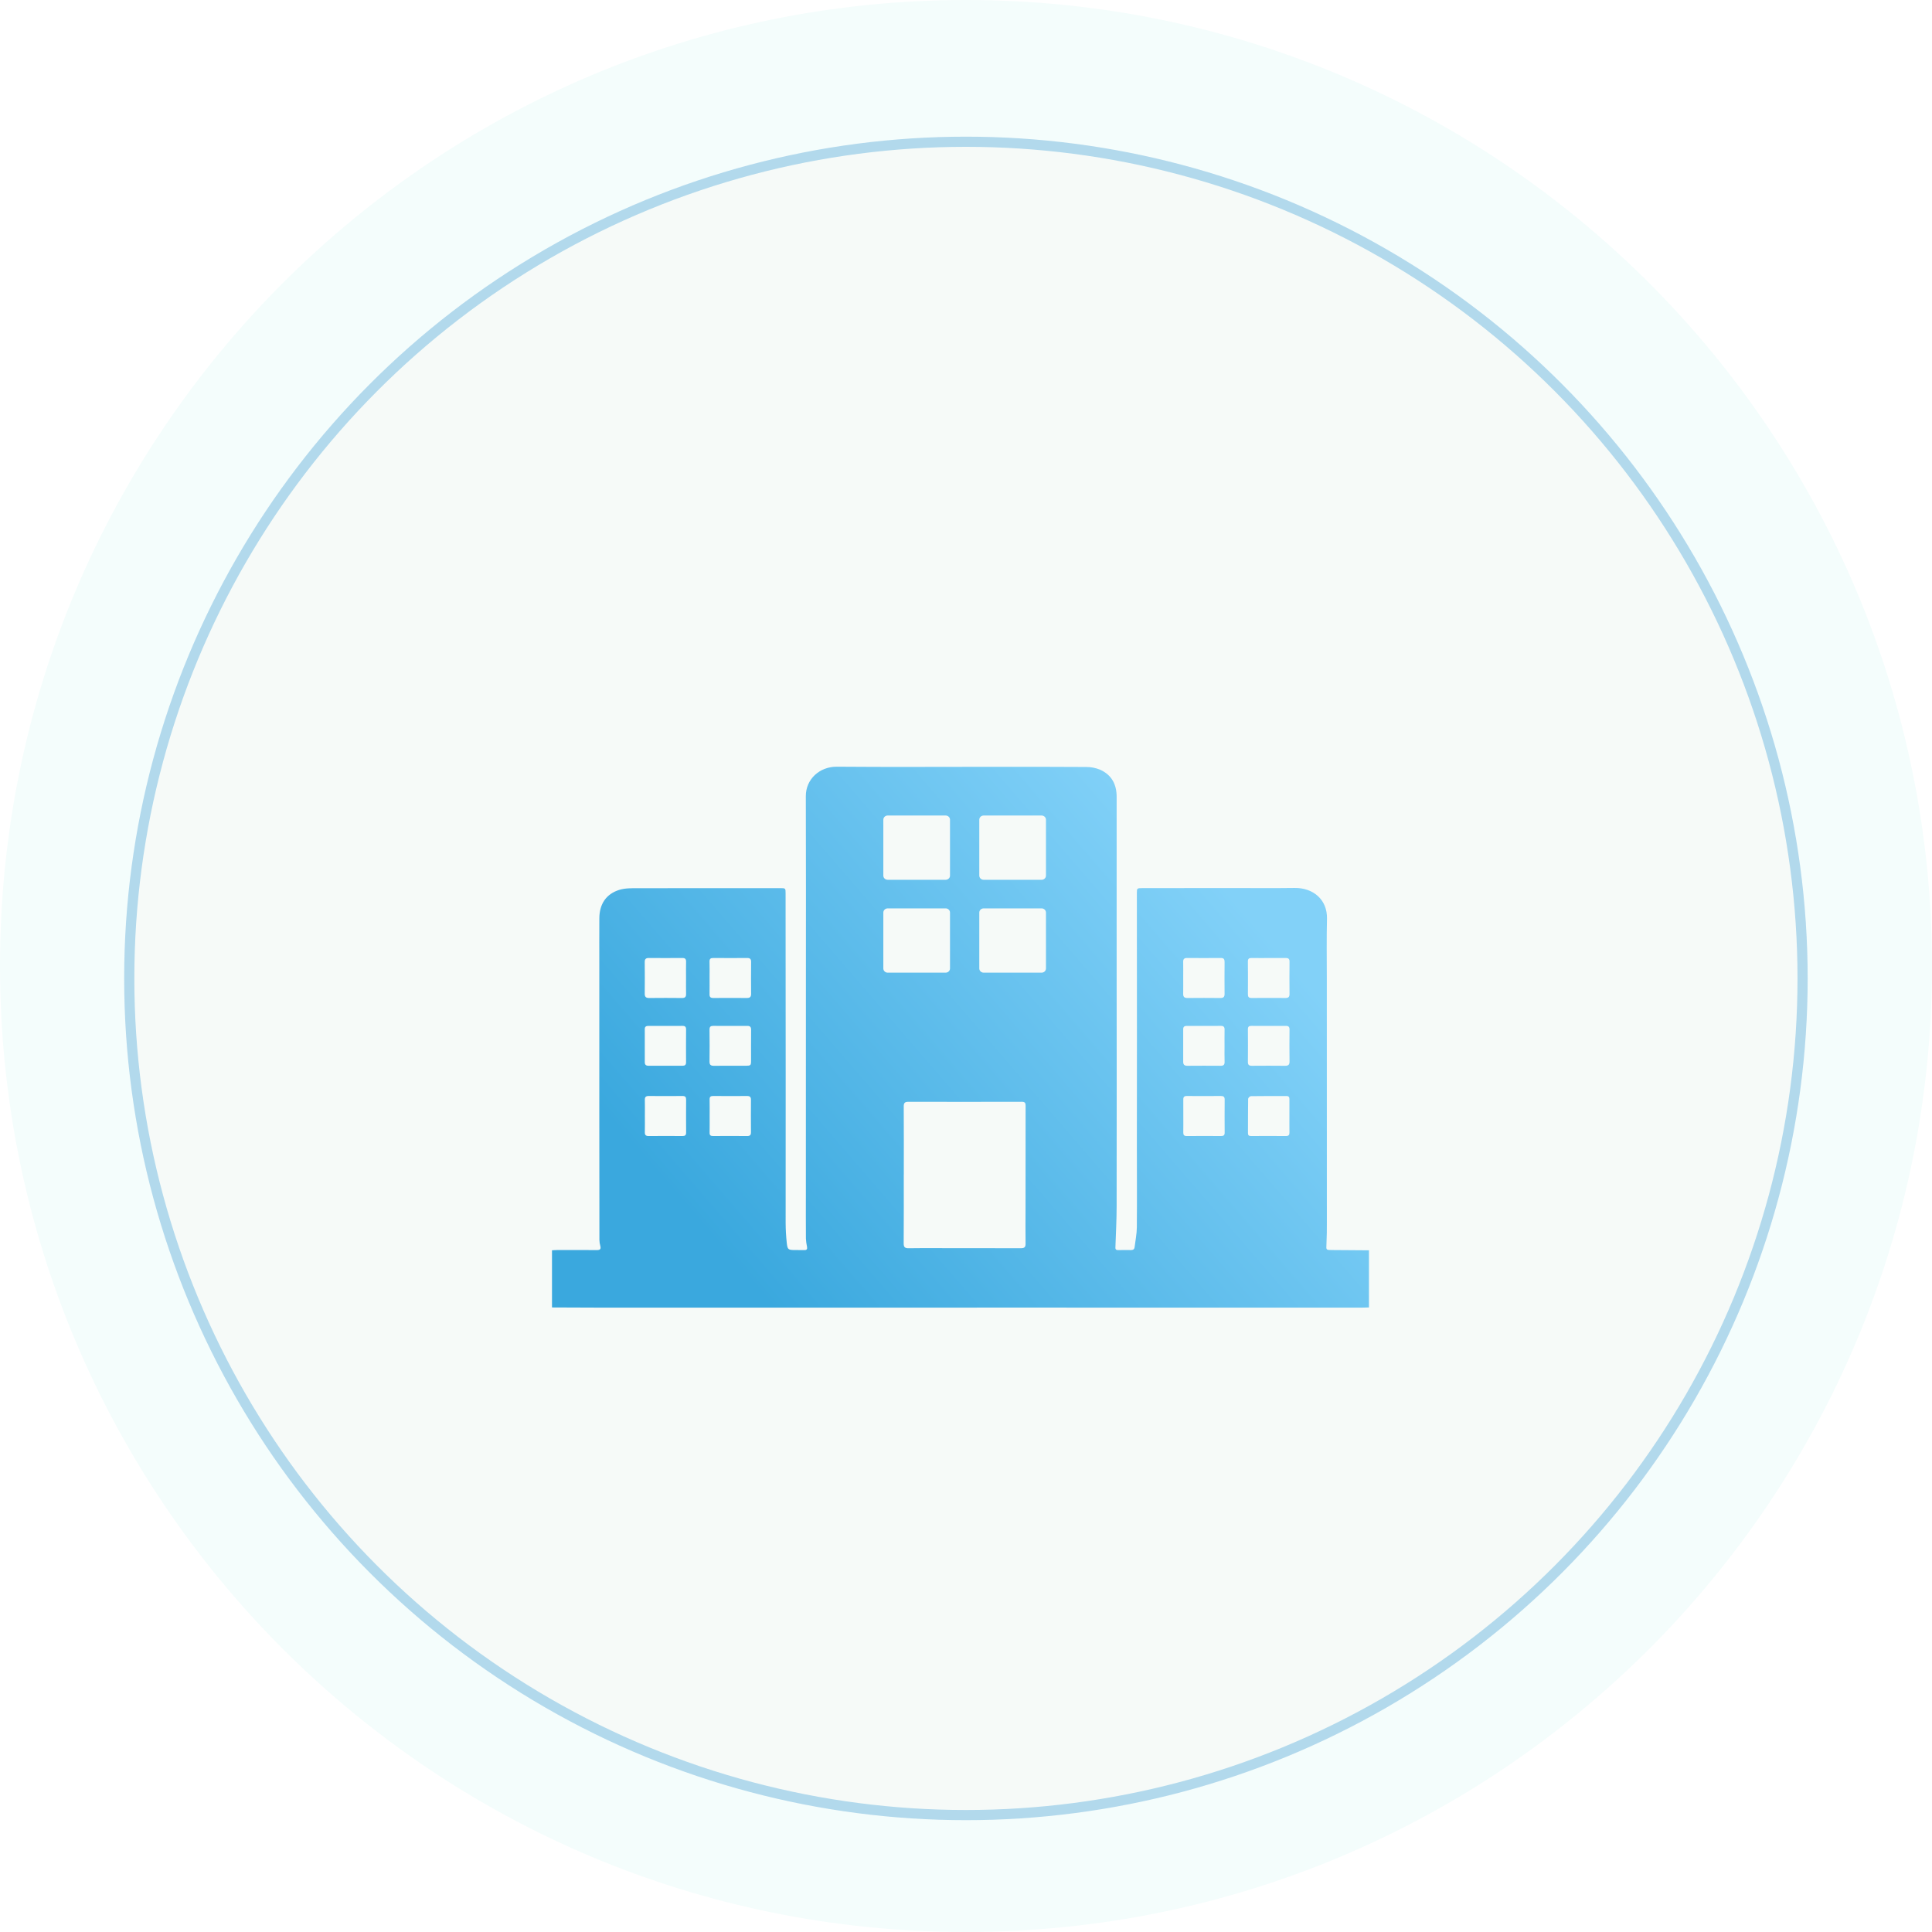
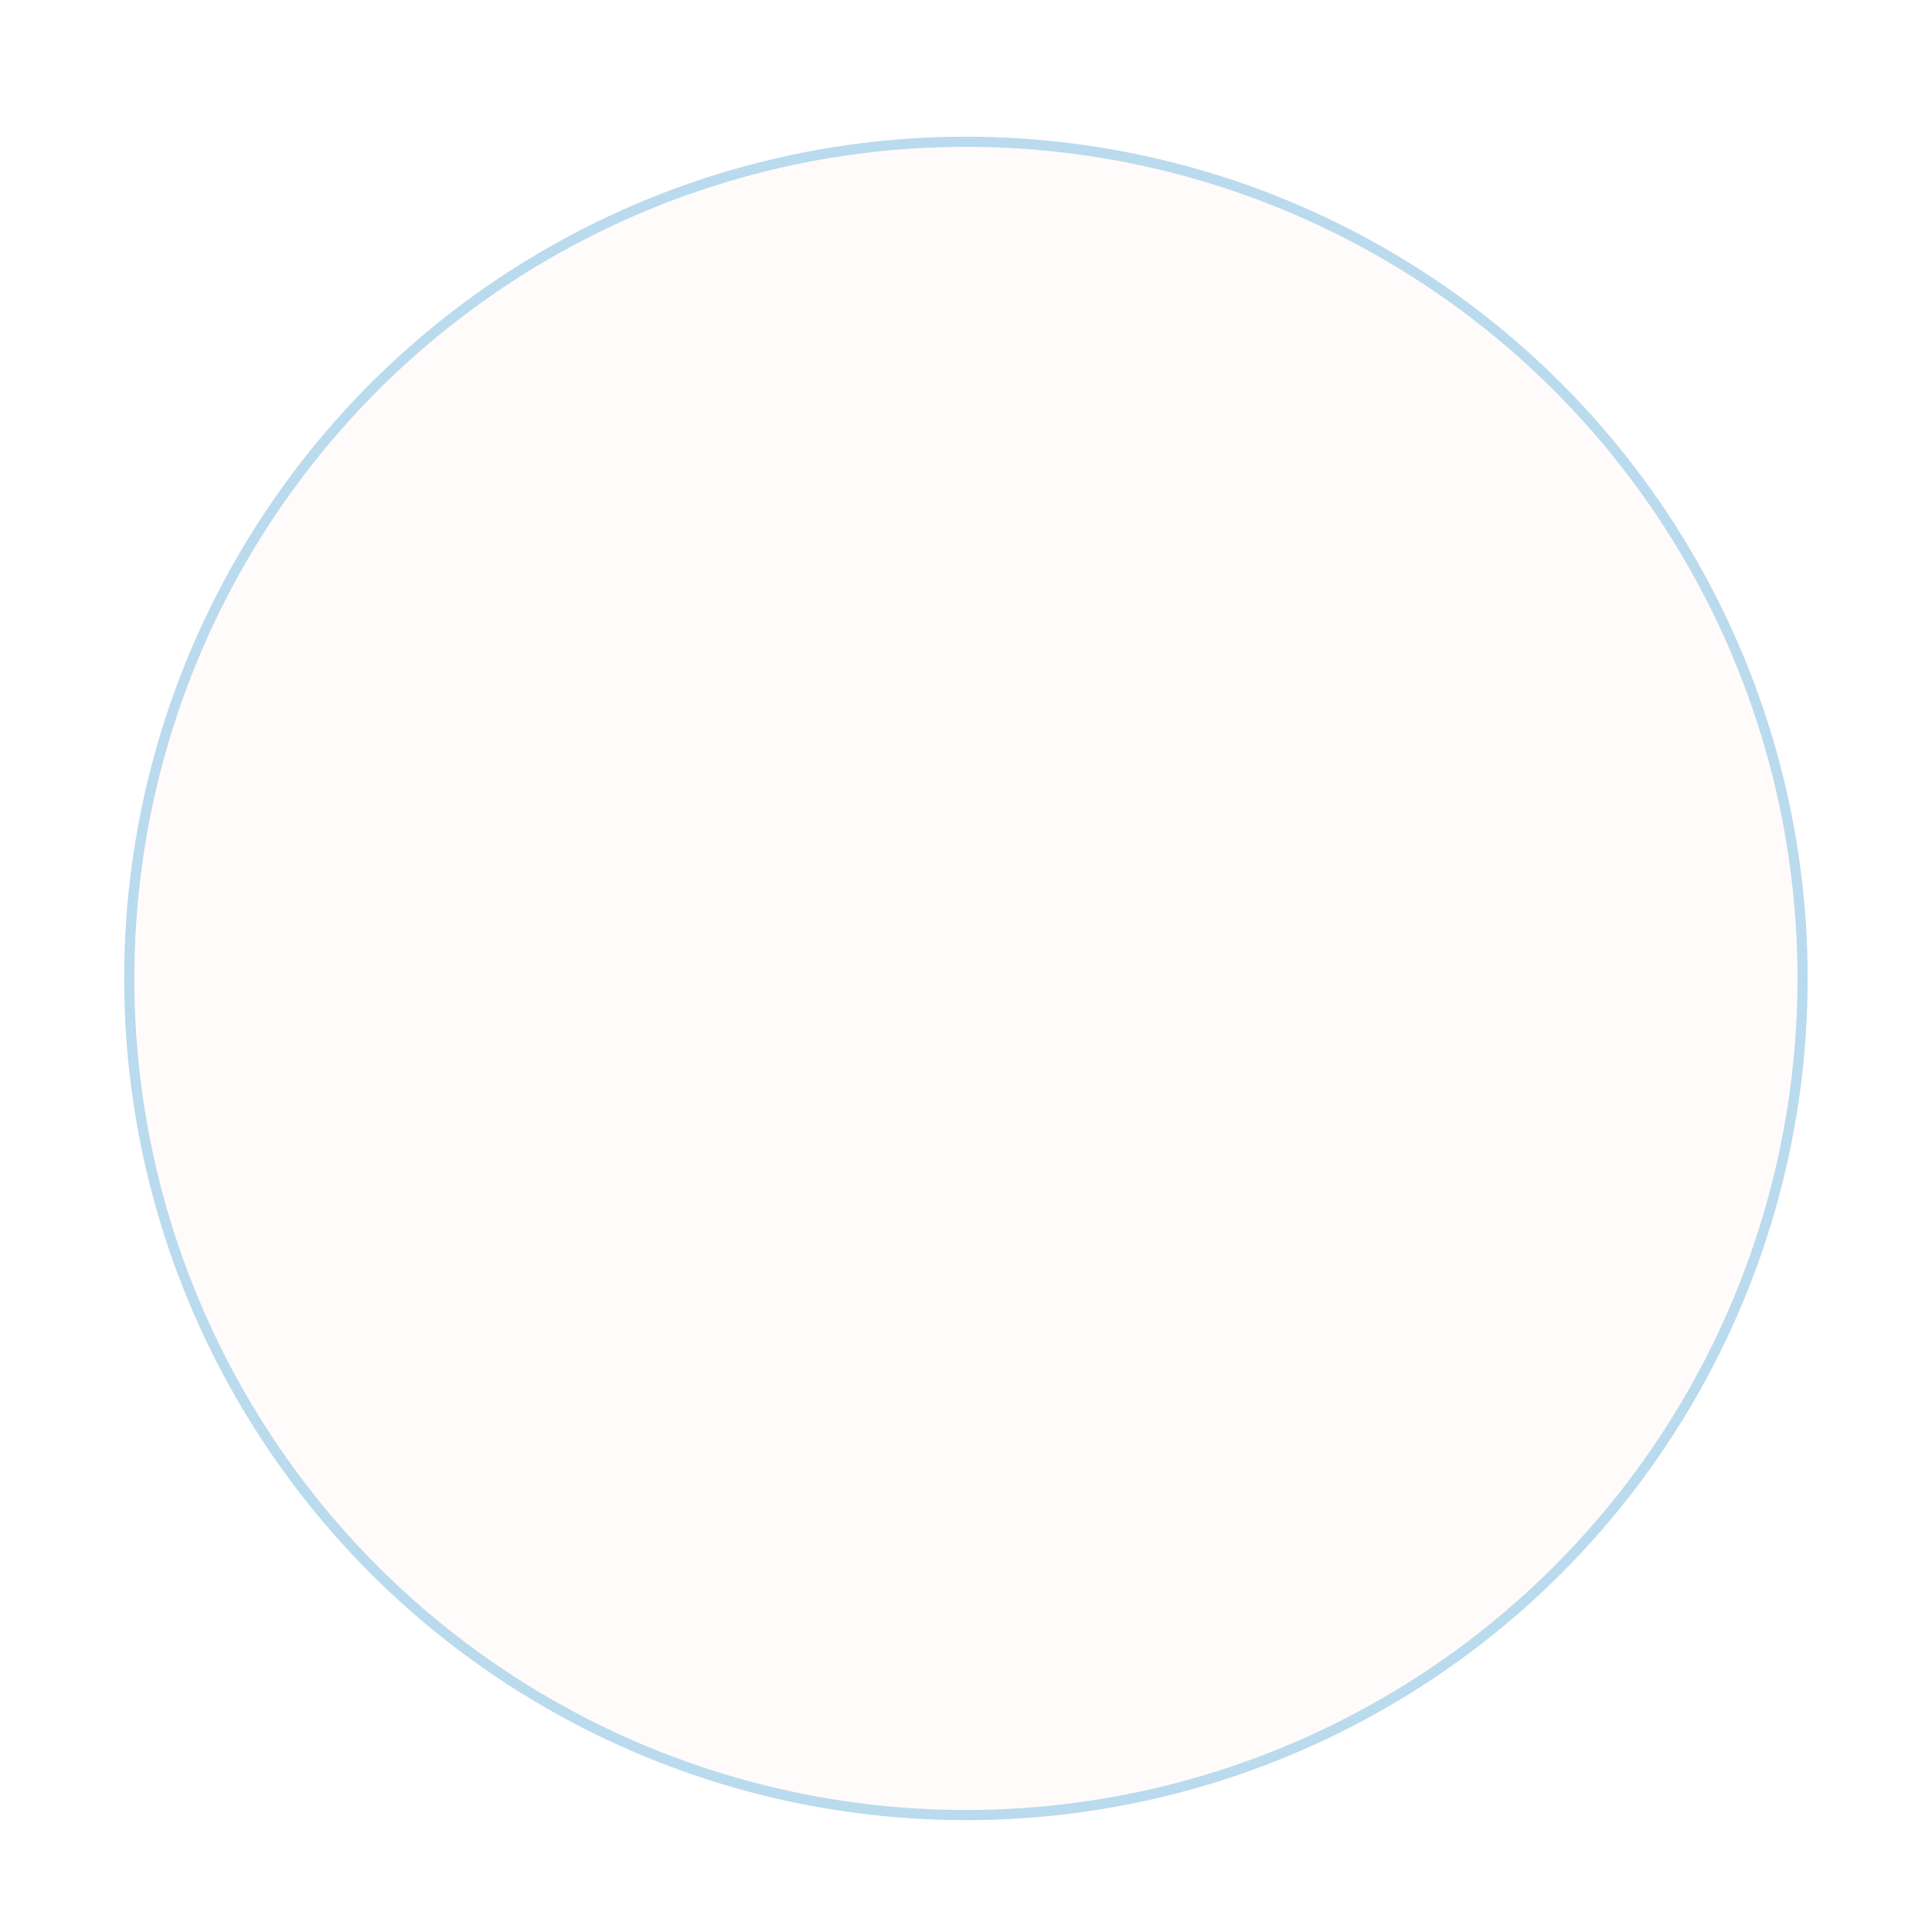
<svg xmlns="http://www.w3.org/2000/svg" width="190" height="190" viewBox="0 0 190 190" fill="none">
-   <path d="M190 95C190 147.467 147.467 190 95 190C42.533 190 0 147.467 0 95C0 42.533 42.533 0 95 0C147.467 0 190 42.533 190 95Z" fill="#F4FDFC" />
  <mask id="mask0_6199_2667" style="mask-type:alpha" maskUnits="userSpaceOnUse" x="0" y="0" width="190" height="190">
    <path d="M190 95C190 147.467 147.467 190 95 190C42.533 190 0 147.467 0 95C0 42.533 42.533 0 95 0C147.467 0 190 42.533 190 95Z" fill="#212529" />
  </mask>
  <g mask="url(#mask0_6199_2667)">
    <g style="mix-blend-mode:multiply" opacity="0.3">
      <circle cx="94.992" cy="96.221" r="82.281" fill="#FBF3EE" />
      <circle cx="94.992" cy="96.221" r="82.281" stroke="#1882C7" />
    </g>
  </g>
  <g filter="url(#filter0_i_6199_2667)">
-     <path d="M131.008 115.934C130.396 115.93 130.42 115.934 130.449 115.363C130.486 114.631 130.489 113.897 130.489 113.163C130.489 105.178 130.488 97.194 130.484 89.209C130.484 87.26 130.452 85.311 130.501 83.363C130.548 81.453 129.117 80.299 127.323 80.325C125.21 80.356 123.097 80.331 120.983 80.332C118.096 80.334 115.208 80.337 112.32 80.341C111.821 80.342 111.804 80.355 111.804 80.825C111.806 85.405 111.808 89.986 111.811 94.566C111.812 98.261 111.809 101.956 111.804 105.651C111.804 108.333 111.824 111.016 111.801 113.698C111.796 114.349 111.66 114.999 111.581 115.649C111.555 115.864 111.427 115.942 111.203 115.936C110.796 115.925 110.389 115.934 109.982 115.939C109.799 115.941 109.685 115.901 109.693 115.685C109.74 114.335 109.812 112.984 109.814 111.634C109.824 103.687 109.824 95.74 109.815 87.793C109.814 82.314 109.814 76.835 109.815 71.356C109.816 70.149 109.332 69.203 108.174 68.689C107.742 68.513 107.277 68.424 106.808 68.428C103.671 68.404 100.534 68.411 97.397 68.411C92.369 68.411 87.341 68.443 82.314 68.4C80.598 68.385 79.242 69.629 79.248 71.304C79.27 77.428 79.257 83.553 79.256 89.677C79.255 96.612 79.254 103.546 79.252 110.481C79.251 111.923 79.246 113.366 79.257 114.809C79.272 115.086 79.309 115.361 79.369 115.633C79.405 115.844 79.334 115.945 79.103 115.939C78.801 115.932 78.499 115.934 78.198 115.933C77.517 115.933 77.443 115.894 77.373 115.224C77.304 114.571 77.264 113.912 77.263 113.256C77.258 108.46 77.259 103.665 77.267 98.869C77.267 94.111 77.264 89.354 77.259 84.596C77.258 83.356 77.258 82.116 77.258 80.876C77.258 80.346 77.253 80.342 76.713 80.342C72.053 80.341 67.393 80.343 62.733 80.348C62.122 80.349 61.476 80.335 60.907 80.512C59.603 80.918 58.95 81.911 58.941 83.31C58.93 84.867 58.939 86.423 58.939 87.98C58.939 92.763 58.939 97.546 58.939 102.329C58.94 106.53 58.943 110.732 58.948 114.933C58.952 115.135 58.982 115.336 59.036 115.531C59.115 115.831 59.023 115.941 58.693 115.938C57.38 115.926 56.067 115.932 54.755 115.935C54.598 115.935 54.442 115.951 54.285 115.96V121.579C55.872 121.586 57.46 121.596 59.047 121.597C64.059 121.599 69.072 121.599 74.085 121.597C79.019 121.597 83.952 121.596 88.886 121.595C93.781 121.595 98.675 121.594 103.57 121.594C108.491 121.594 113.411 121.596 118.332 121.599C123.528 121.6 128.725 121.6 133.921 121.598C134.157 121.598 134.392 121.586 134.628 121.579V115.96C133.421 115.951 132.215 115.942 131.008 115.934ZM63.405 87.608C63.401 87.307 63.524 87.21 63.824 87.213C64.912 87.222 66.001 87.222 67.089 87.212C67.383 87.209 67.481 87.316 67.472 87.592C67.457 88.123 67.468 88.654 67.468 89.185C67.468 89.704 67.457 90.222 67.472 90.74C67.48 91.027 67.383 91.151 67.068 91.147C65.992 91.135 64.917 91.135 63.841 91.147C63.515 91.15 63.402 91.024 63.406 90.718C63.416 89.681 63.416 88.645 63.405 87.608ZM63.41 94.201C63.409 93.936 63.571 93.89 63.794 93.891C64.345 93.894 64.897 93.892 65.448 93.892C65.999 93.892 66.55 93.9 67.101 93.889C67.37 93.883 67.474 93.979 67.472 94.244C67.462 95.319 67.464 96.395 67.47 97.47C67.472 97.715 67.368 97.811 67.119 97.81C66.003 97.806 64.887 97.805 63.772 97.81C63.523 97.811 63.411 97.701 63.411 97.466C63.412 96.378 63.414 95.29 63.41 94.201ZM67.109 104.721C66.007 104.711 64.905 104.711 63.803 104.722C63.511 104.725 63.408 104.622 63.415 104.345C63.429 103.815 63.419 103.283 63.419 102.752C63.42 102.221 63.428 101.69 63.416 101.159C63.41 100.883 63.519 100.78 63.81 100.783C64.911 100.793 66.013 100.793 67.115 100.783C67.398 100.78 67.477 100.895 67.475 101.146C67.468 102.221 67.468 103.295 67.476 104.37C67.478 104.633 67.381 104.724 67.109 104.721ZM73.47 104.722C72.356 104.71 71.242 104.71 70.128 104.721C69.872 104.723 69.779 104.637 69.785 104.391C69.797 103.848 69.789 103.304 69.789 102.761C69.789 102.218 69.798 101.674 69.785 101.131C69.778 100.867 69.881 100.78 70.153 100.782C71.254 100.793 72.355 100.793 73.456 100.783C73.742 100.781 73.855 100.878 73.853 101.158C73.844 102.219 73.844 103.28 73.854 104.342C73.857 104.615 73.765 104.725 73.47 104.722ZM73.862 97.302C73.862 97.771 73.826 97.808 73.356 97.809C72.308 97.811 71.26 97.801 70.212 97.814C69.888 97.819 69.773 97.708 69.777 97.397C69.79 96.349 69.79 95.3 69.777 94.252C69.773 93.96 69.899 93.882 70.175 93.888C70.725 93.9 71.275 93.891 71.826 93.891C72.376 93.892 72.926 93.898 73.476 93.89C73.759 93.885 73.87 93.991 73.867 94.272C73.855 95.282 73.864 96.292 73.862 97.302ZM73.867 90.745C73.87 91.042 73.745 91.148 73.447 91.146C72.347 91.138 71.246 91.138 70.146 91.146C69.873 91.148 69.774 91.041 69.779 90.785C69.789 90.242 69.782 89.699 69.782 89.156C69.782 88.626 69.792 88.095 69.777 87.566C69.77 87.301 69.876 87.211 70.145 87.213C71.258 87.222 72.371 87.222 73.484 87.214C73.775 87.212 73.87 87.329 73.867 87.602C73.857 88.65 73.856 89.698 73.867 90.745ZM86.87 73.614C86.87 73.504 86.915 73.4 86.995 73.322C87.075 73.245 87.184 73.201 87.297 73.201H93C93.113 73.201 93.222 73.245 93.302 73.322C93.382 73.4 93.427 73.504 93.427 73.614V79.11C93.427 79.164 93.416 79.218 93.395 79.268C93.373 79.318 93.342 79.363 93.302 79.402C93.262 79.44 93.215 79.47 93.163 79.491C93.111 79.512 93.056 79.522 93 79.522H87.297C87.184 79.522 87.075 79.479 86.995 79.402C86.915 79.324 86.87 79.219 86.87 79.11L86.87 73.614ZM86.87 88.242V82.746C86.87 82.692 86.881 82.638 86.902 82.588C86.924 82.538 86.955 82.493 86.995 82.455C87.035 82.416 87.082 82.386 87.134 82.365C87.186 82.344 87.241 82.334 87.297 82.334H93C93.056 82.334 93.111 82.344 93.163 82.365C93.215 82.386 93.262 82.416 93.302 82.455C93.342 82.493 93.373 82.538 93.395 82.588C93.416 82.638 93.427 82.692 93.427 82.746V88.242C93.427 88.352 93.382 88.457 93.302 88.534C93.222 88.611 93.113 88.655 93 88.655H87.297C87.241 88.655 87.186 88.644 87.134 88.623C87.082 88.603 87.035 88.572 86.995 88.534C86.955 88.496 86.924 88.45 86.902 88.4C86.881 88.35 86.87 88.296 86.87 88.242ZM100.858 115.316C100.863 115.654 100.733 115.756 100.4 115.755C97.657 115.746 94.915 115.744 92.172 115.747C91.241 115.747 90.309 115.738 89.377 115.757C89.012 115.765 88.869 115.665 88.872 115.288C88.888 113.036 88.88 110.784 88.88 108.532H88.884C88.884 106.293 88.891 104.054 88.877 101.814C88.875 101.47 88.975 101.353 89.341 101.354C93.054 101.363 96.768 101.363 100.482 101.353C100.784 101.352 100.863 101.459 100.862 101.729C100.855 105.107 100.852 108.485 100.855 111.862C100.854 113.014 100.841 114.165 100.858 115.316ZM102.864 88.242C102.864 88.352 102.819 88.457 102.739 88.534C102.659 88.611 102.55 88.655 102.437 88.655H96.734C96.621 88.655 96.512 88.611 96.432 88.534C96.352 88.457 96.307 88.352 96.307 88.242V82.746C96.307 82.692 96.318 82.638 96.339 82.588C96.361 82.538 96.392 82.493 96.432 82.455C96.472 82.416 96.519 82.386 96.571 82.365C96.623 82.344 96.678 82.334 96.734 82.334H102.437C102.55 82.334 102.659 82.377 102.739 82.455C102.819 82.532 102.864 82.637 102.864 82.746V88.242ZM102.864 79.11C102.864 79.164 102.853 79.218 102.832 79.268C102.81 79.318 102.779 79.363 102.739 79.402C102.699 79.44 102.652 79.47 102.6 79.491C102.548 79.512 102.493 79.522 102.437 79.522H96.734C96.621 79.522 96.512 79.479 96.432 79.402C96.352 79.324 96.307 79.219 96.307 79.11V73.614C96.307 73.504 96.352 73.4 96.432 73.322C96.512 73.245 96.621 73.201 96.734 73.201H102.437C102.493 73.201 102.548 73.212 102.6 73.233C102.652 73.254 102.699 73.284 102.739 73.322C102.779 73.361 102.81 73.406 102.832 73.456C102.853 73.506 102.864 73.56 102.864 73.614V79.11ZM116.362 89.119C116.362 88.613 116.371 88.107 116.359 87.601C116.352 87.332 116.443 87.21 116.741 87.213C117.843 87.222 118.945 87.222 120.047 87.212C120.347 87.209 120.432 87.329 120.43 87.598C120.421 88.647 120.421 89.697 120.429 90.747C120.432 91.039 120.319 91.15 120.012 91.147C118.936 91.136 117.86 91.136 116.784 91.147C116.447 91.151 116.351 91.011 116.358 90.712C116.372 90.182 116.362 89.65 116.362 89.119ZM116.36 94.224C116.359 93.976 116.474 93.889 116.718 93.89C117.832 93.895 118.946 93.897 120.059 93.889C120.331 93.887 120.434 93.991 120.429 94.248C120.42 94.791 120.426 95.335 120.426 95.878C120.427 96.396 120.416 96.914 120.431 97.431C120.439 97.712 120.326 97.814 120.041 97.812C118.953 97.805 117.865 97.803 116.778 97.813C116.469 97.816 116.358 97.693 116.36 97.407C116.367 96.346 116.367 95.285 116.36 94.224ZM120.438 104.391C120.44 104.639 120.335 104.722 120.086 104.72C118.959 104.713 117.832 104.713 116.705 104.721C116.44 104.723 116.366 104.609 116.369 104.377C116.378 103.834 116.372 103.291 116.372 102.748C116.373 102.205 116.378 101.661 116.37 101.118C116.367 100.878 116.466 100.782 116.721 100.784C117.834 100.792 118.948 100.791 120.062 100.783C120.327 100.781 120.44 100.868 120.438 101.133C120.43 102.219 120.43 103.305 120.438 104.391ZM123.101 87.213C123.652 87.224 124.203 87.216 124.754 87.216V87.217C125.318 87.217 125.882 87.223 126.446 87.215C126.711 87.211 126.819 87.303 126.816 87.571C126.805 88.633 126.805 89.696 126.816 90.758C126.818 91.033 126.716 91.147 126.427 91.145C125.312 91.138 124.197 91.138 123.081 91.146C122.798 91.148 122.722 91.027 122.724 90.778C122.731 89.703 122.734 88.627 122.722 87.552C122.719 87.274 122.844 87.208 123.101 87.213ZM126.458 104.721C125.317 104.711 124.176 104.714 123.035 104.72C122.82 104.721 122.729 104.651 122.73 104.435C122.737 103.31 122.727 102.185 122.746 101.06C122.764 100.998 122.797 100.942 122.844 100.896C122.89 100.851 122.948 100.817 123.012 100.8C124.179 100.782 125.346 100.79 126.514 100.786C126.772 100.786 126.809 100.93 126.807 101.132C126.802 101.675 126.806 102.219 126.806 102.763C126.806 103.294 126.797 103.825 126.81 104.356C126.816 104.607 126.744 104.724 126.458 104.721ZM126.38 97.814C125.293 97.803 124.206 97.802 123.119 97.813C122.835 97.816 122.72 97.721 122.723 97.44C122.733 96.367 122.733 95.294 122.723 94.221C122.721 93.972 122.82 93.885 123.07 93.889C123.633 93.898 124.196 93.892 124.759 93.892C125.323 93.892 125.886 93.898 126.449 93.89C126.715 93.886 126.819 93.985 126.816 94.249C126.805 95.297 126.803 96.345 126.817 97.393C126.821 97.707 126.699 97.817 126.38 97.814Z" fill="url(#paint0_linear_6199_2667)" />
-   </g>
+     </g>
  <defs>
    <filter id="filter0_i_6199_2667" x="54.285" y="68.399" width="80.344" height="60.2" filterUnits="userSpaceOnUse" color-interpolation-filters="sRGB">
      <feFlood flood-opacity="0" result="BackgroundImageFix" />
      <feBlend mode="normal" in="SourceGraphic" in2="BackgroundImageFix" result="shape" />
      <feColorMatrix in="SourceAlpha" type="matrix" values="0 0 0 0 0 0 0 0 0 0 0 0 0 0 0 0 0 0 127 0" result="hardAlpha" />
      <feOffset dy="7" />
      <feGaussianBlur stdDeviation="3.5" />
      <feComposite in2="hardAlpha" operator="arithmetic" k2="-1" k3="1" />
      <feColorMatrix type="matrix" values="0 0 0 0 0 0 0 0 0 0 0 0 0 0 0 0 0 0 0.16 0" />
      <feBlend mode="normal" in2="shape" result="effect1_innerShadow_6199_2667" />
    </filter>
    <linearGradient id="paint0_linear_6199_2667" x1="75.841" y1="121.599" x2="121.876" y2="81.84" gradientUnits="userSpaceOnUse">
      <stop stop-color="#3AA8DE" />
      <stop offset="1" stop-color="#82D1F8" />
    </linearGradient>
  </defs>
</svg>